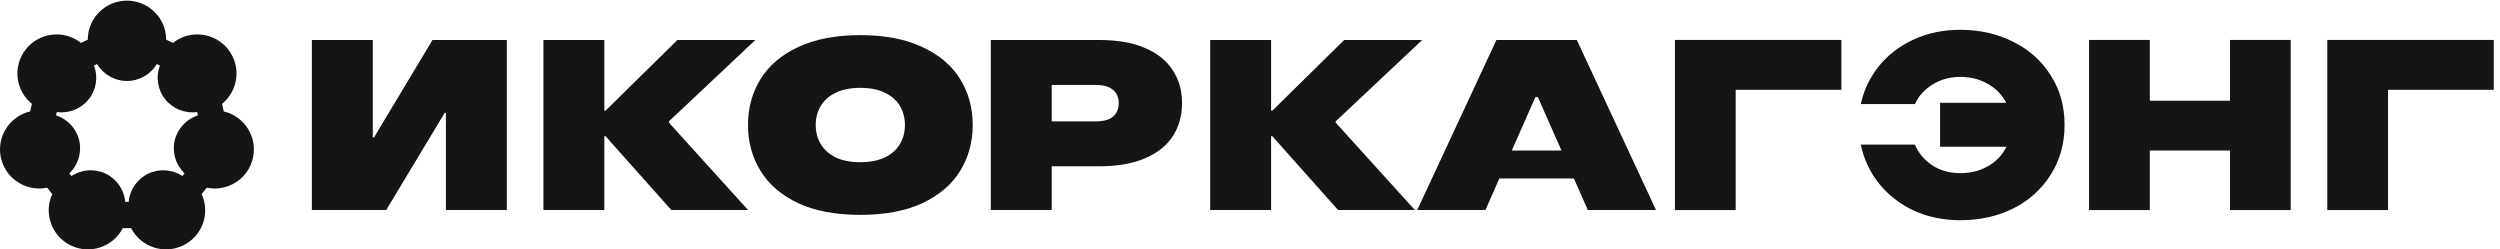
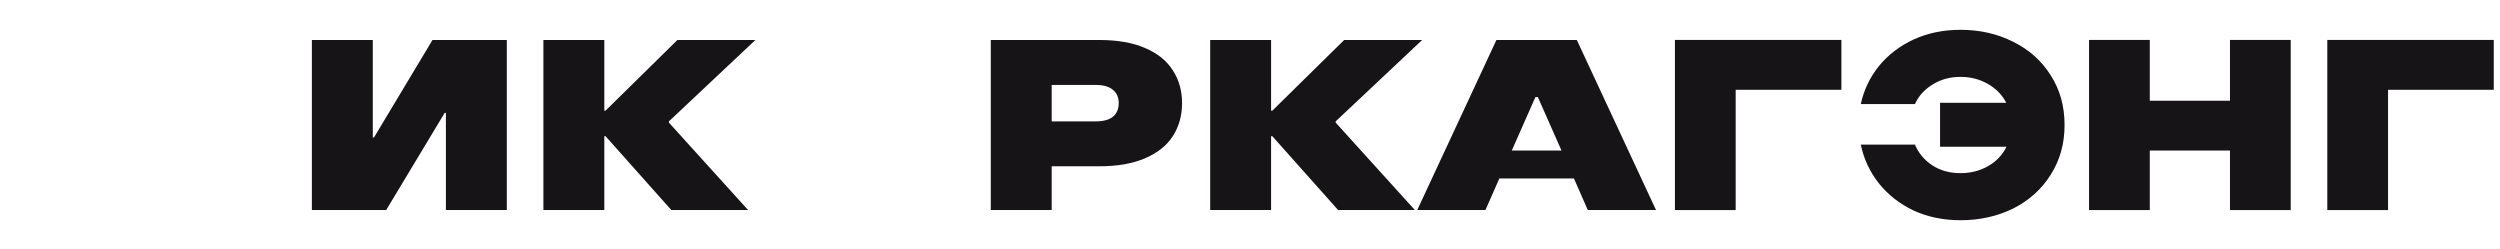
<svg xmlns="http://www.w3.org/2000/svg" height="145.627" width="1459.84" xml:space="preserve">
-   <path style="fill:#161416;fill-opacity:1;fill-rule:nonzero;stroke:none" d="M766.758 477.781c-11.903-52.015 4.828-107.211 43.637-144.011l-9.313-11.692c-44.676 29.574-102.285 33.531-150.496 10.402-48.125-23.128-80.984-70.5-85.727-123.722h-15.007c-4.657 53.137-37.516 100.508-85.727 123.637-48.211 23.128-105.824 19.171-150.41-10.317l-9.317 11.692c38.813 36.8 55.457 91.996 43.555 143.925-11.902 52.02-50.973 94.493-102.027 110.828l3.363 14.532c53.039-7.309 106.77 14.011 140.149 55.711 33.375 41.699 42.257 98.617 23.371 148.484l13.539 6.449c27.34-45.914 77.621-74.371 131.093-74.371 53.469 0 103.664 28.457 131.004 74.371l13.539-6.449c-18.886-49.953-9.918-106.871 23.375-148.484 33.289-41.7 87.02-63.02 140.063-55.797l3.359-14.531c-50.968-16.422-89.953-58.895-101.851-110.829zm215.781 128.024-7.59 33.359c73.131 59.324 84.861 166.367 25.951 240.051-59.24 74.023-167.392 86.234-241.736 27.254l-29.668 14.269c0 94.662-77.101 171.442-172.055 171.442-94.957 0-171.972-76.69-172.058-171.442l-29.668-14.269c-74.344 58.98-182.492 46.769-241.742-27.254-58.907-73.684-47.176-180.813 25.957-240.051l-7.676-33.359C40.578 584.051-16.691 492.57 4.355 400.746c20.872-91.223 111.168-148.738 202.672-129.824l22.426-28.031c-38.808-84.688-2.676-185.192 81.848-225.86 84.344-40.492 185.336-6.27 227.769 76.266h36.653C618.156 10.762 719.148-23.461 803.496 17.03c84.606 40.578 120.742 141.086 81.848 225.774l22.422 28.031c91.507-18.914 181.714 38.602 202.584 129.824 21.04 91.824-36.14 183.305-127.897 205.059l.086.086" transform="matrix(.133 0 0 -.133 0 145.627)" />
-   <path style="fill:#161416;fill-opacity:1;fill-rule:evenodd;stroke:none" d="M3885.16 687.656c29.5-14.097 51.49-33.531 66.07-58.207 14.57-24.676 21.9-52.531 21.9-83.398 0-30.863-7.33-58.723-21.9-83.399-14.58-24.761-36.66-44.277-66.07-58.722-29.15-14.098-65.11-21.149-107.89-21.149s-78.91 7.051-108.32 21.149c-29.15 14.445-51.06 34.047-65.63 58.722-14.58 24.676-21.91 52.536-21.91 83.399 0 30.867 7.33 58.722 21.91 83.398 14.57 24.676 36.48 44.11 65.63 58.207 29.49 14.36 65.54 21.582 108.32 21.582 42.78 0 78.74-7.136 107.89-21.582zm164.04 200.766c74.17-34.133 129.62-80.992 166.37-140.746 36.74-59.668 55.11-126.903 55.11-201.531 0-74.629-18.37-141.778-55.11-201.532-36.75-59.754-92.2-107.043-166.37-141.863-73.48-34.133-164.12-51.156-271.84-51.156-107.72 0-198.62 17.023-272.79 51.156-73.48 34.82-128.68 82.109-165.42 141.863-36.74 59.668-55.11 126.903-55.11 201.532 0 74.628 18.37 141.777 55.11 201.531 36.74 59.668 91.85 106.613 165.42 140.746 74.17 34.82 165.07 52.273 272.79 52.273 107.72 0 198.27-17.453 271.84-52.273" transform="matrix(.133 0 0 -.133 0 145.627)" />
  <path style="fill:#161416;fill-opacity:1;fill-rule:nonzero;stroke:none" d="M7270.79 172.824h-299.53l-60.98 138.68H6582.9l-60.98-138.68H6222.4l347.65 746.543h353l347.65-746.543zm-529.55 495.918-103.75-234.633h218.2l-103.75 234.633h-10.7M5580.74 172.824H5313.3v746.543h267.44V608.988h5.35l315.57 310.379h342.39l-379.82-357.324v-5.328l347.73-383.891h-337.04l-288.83 324.223h-5.35V172.824M4826.1 919.367c79.87 0 146.96-11.691 201.13-35.164 54.93-23.473 95.55-56.144 121.95-98.101 27.08-41.27 40.62-89.247 40.62-144.012 0-54.77-13.54-103.086-40.62-145.043-26.4-41.274-67.02-73.598-121.95-97.07-54.17-23.473-121.26-35.164-201.13-35.164h-208.62V172.824h-267.45v746.543zm-16.04-357.324c34.24 0 59.6 6.793 75.98 20.293 17.08 14.184 25.7 34.133 25.7 59.754 0 25.621-8.53 45.137-25.7 58.637-16.38 14.183-41.74 21.32-75.98 21.32h-192.58V562.043h192.58M2653.26 172.824h-267.44v746.543h267.44V608.988h5.35l315.57 310.379h342.39l-379.82-357.324v-5.328l347.73-383.891h-337.04l-288.83 324.223h-5.35V172.824M1695.6 172.824h-326.35v746.543h267.53V491.629h5.35l256.75 427.738h326.26V172.824H1957.7v426.535h-5.35L1695.6 172.824M10484.7 172.645H10218v746.839h730.8V700.766h-464.1V172.645M9790.7 652.754v266.73h266.7V172.645h-266.7v261.39h-352.08v-261.39h-266.73v746.839h266.73v-266.73h352.08M7620.47 172.645h-266.72v746.839h730.83V700.766h-464.11V172.645M8607.4 128.059c-75.03 0-143.55 14.164-205.56 42.492-61.25 29.094-112.17 68.906-152.74 119.433-39.81 50.532-66.23 107.184-79.24 169.961h237.72c15.31-36.746 40.57-66.988 75.79-90.722 35.22-22.965 76.56-34.45 124.03-34.45 45.17 0 85.75 10.332 121.73 31.004 35.98 20.672 62.78 49 80.39 84.985h-291.7v192.929h290.55c-17.61 34.454-44.41 62.012-80.39 82.684-35.98 20.672-76.18 31.008-120.58 31.008-46.7 0-88.05-11.485-124.03-34.453-35.22-22.203-60.48-50.528-75.79-84.981h-237.72c13.01 61.246 39.43 116.754 79.24 166.516 40.57 49.765 91.49 88.812 152.74 117.137 62.01 28.328 130.53 42.492 205.56 42.492 84.98 0 162.31-17.61 231.98-52.828 69.66-34.45 124.4-83.45 164.22-146.993 40.57-62.781 60.86-135.511 60.86-218.195 0-81.922-20.29-154.652-60.86-218.195-39.82-63.547-94.56-112.93-164.22-148.145-69.67-34.453-147-51.679-231.98-51.679" transform="matrix(.133 0 0 -.133 0 145.627)" />
</svg>